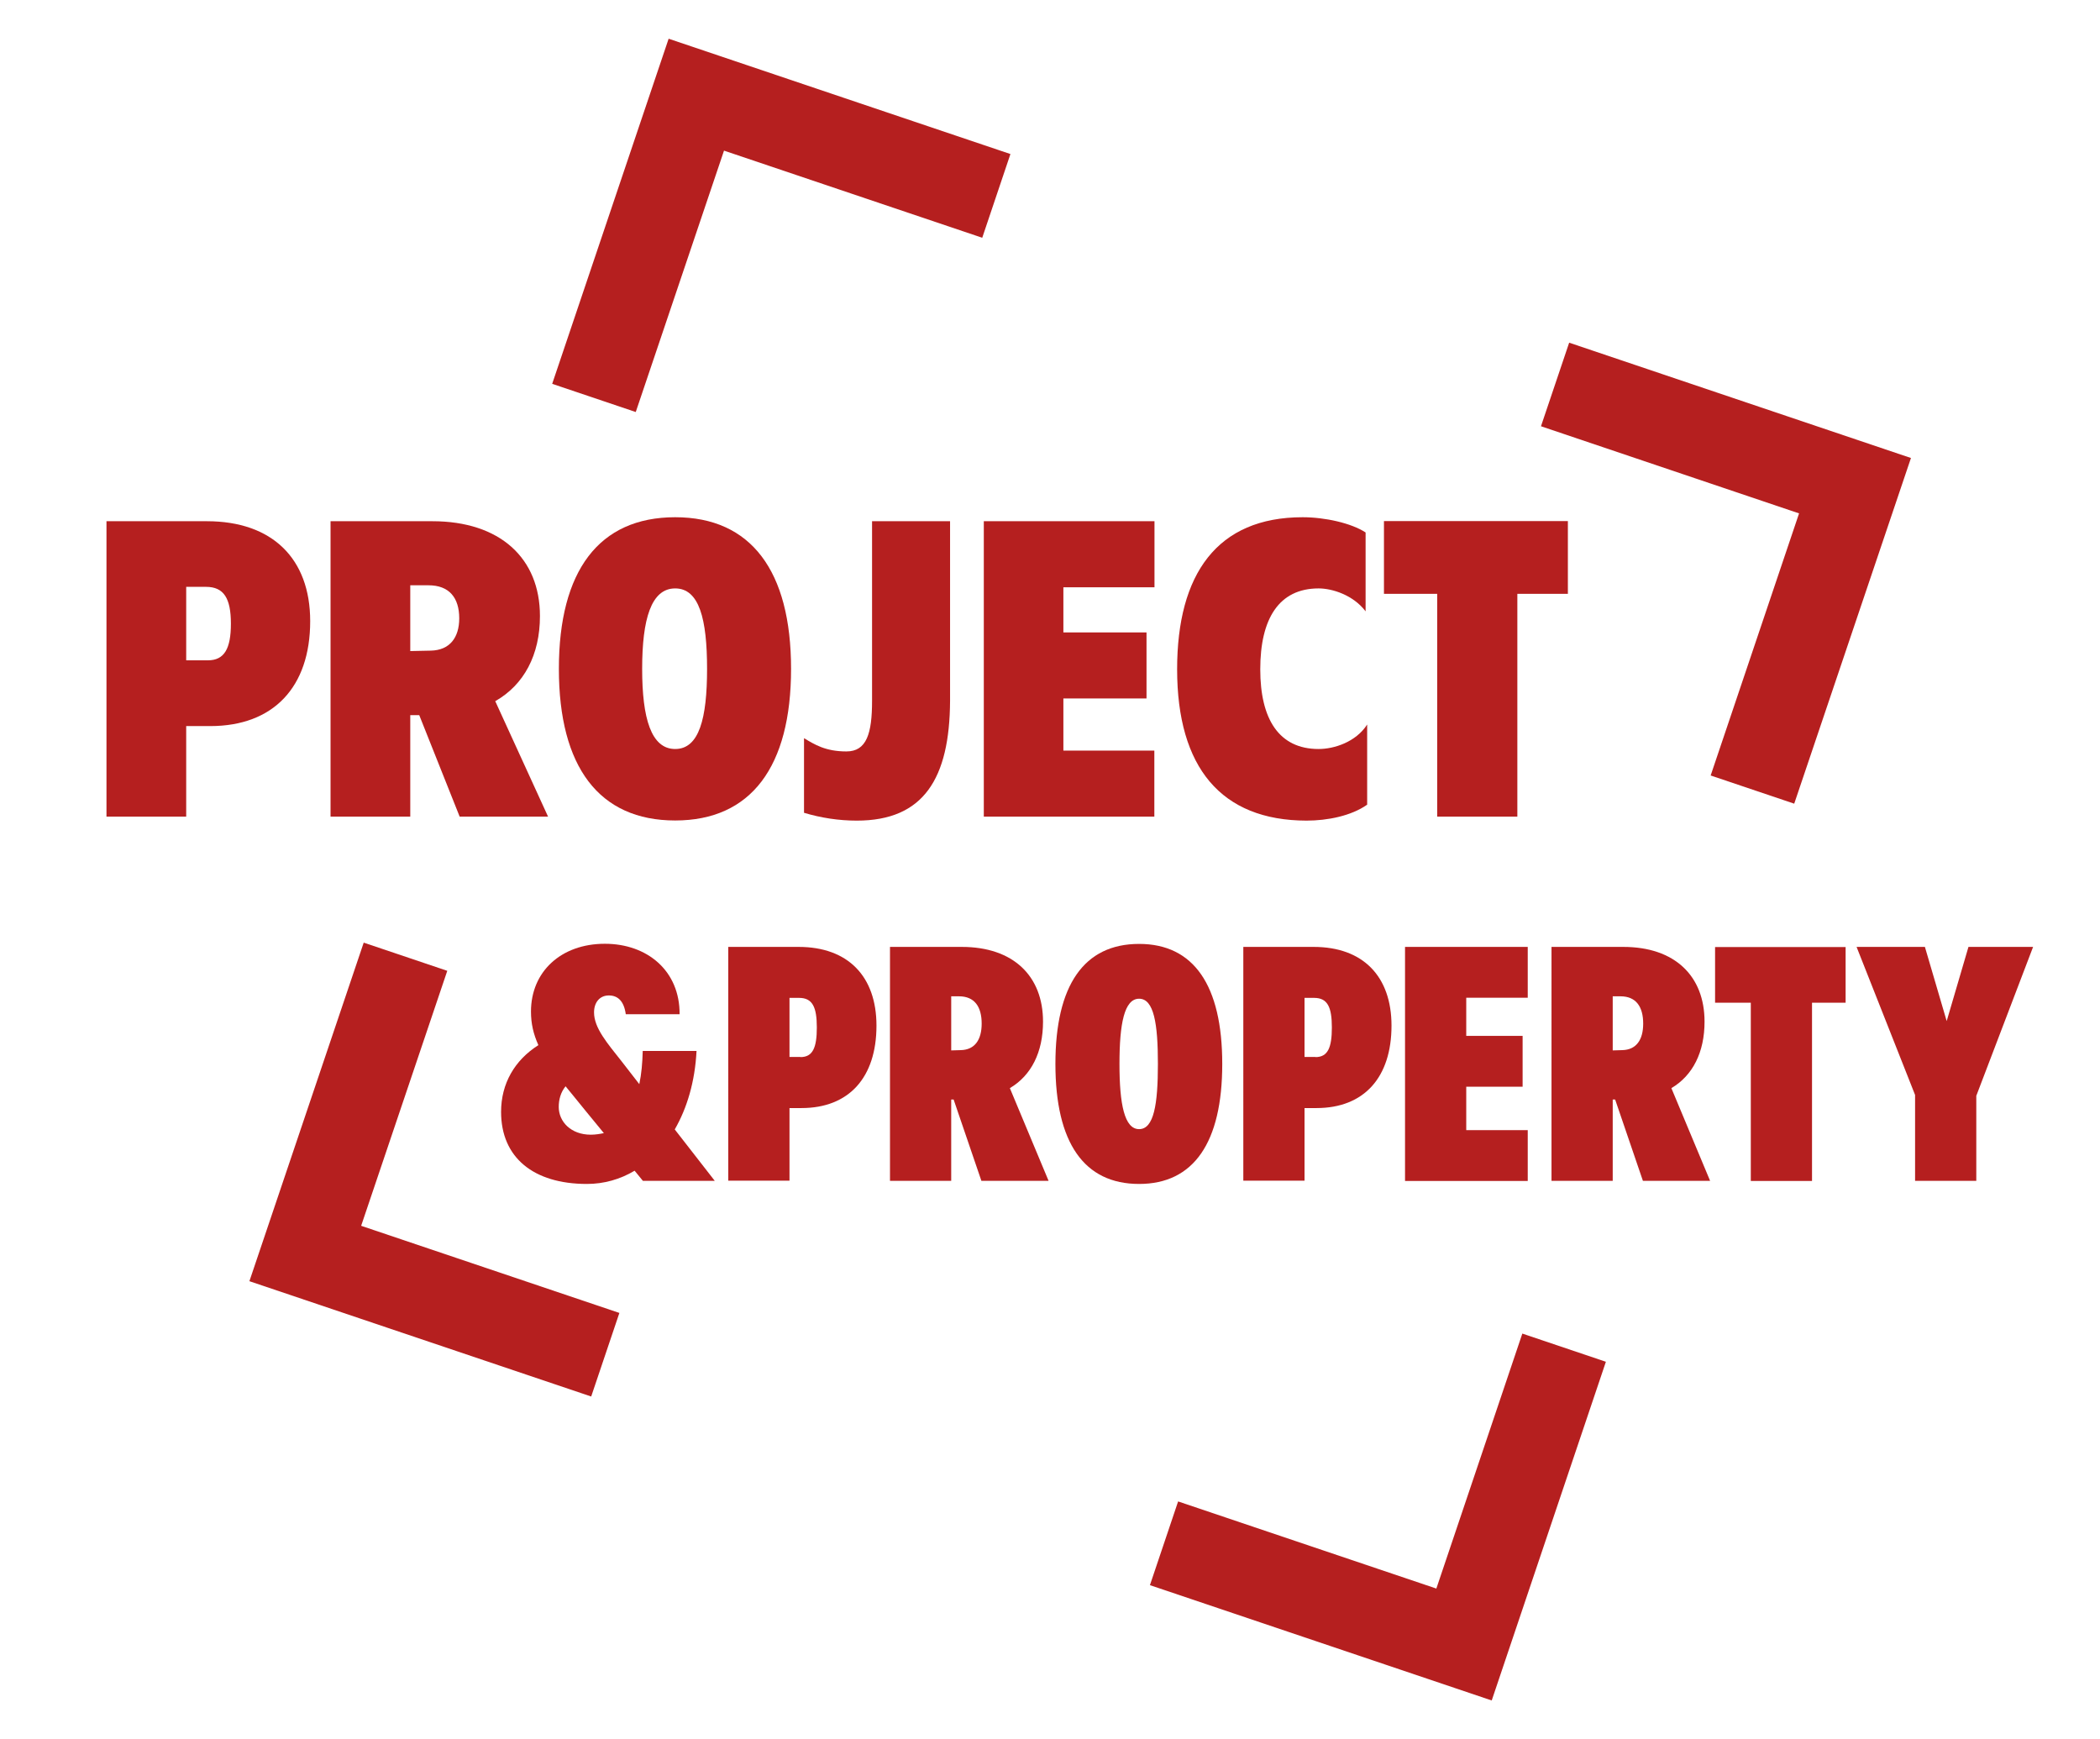
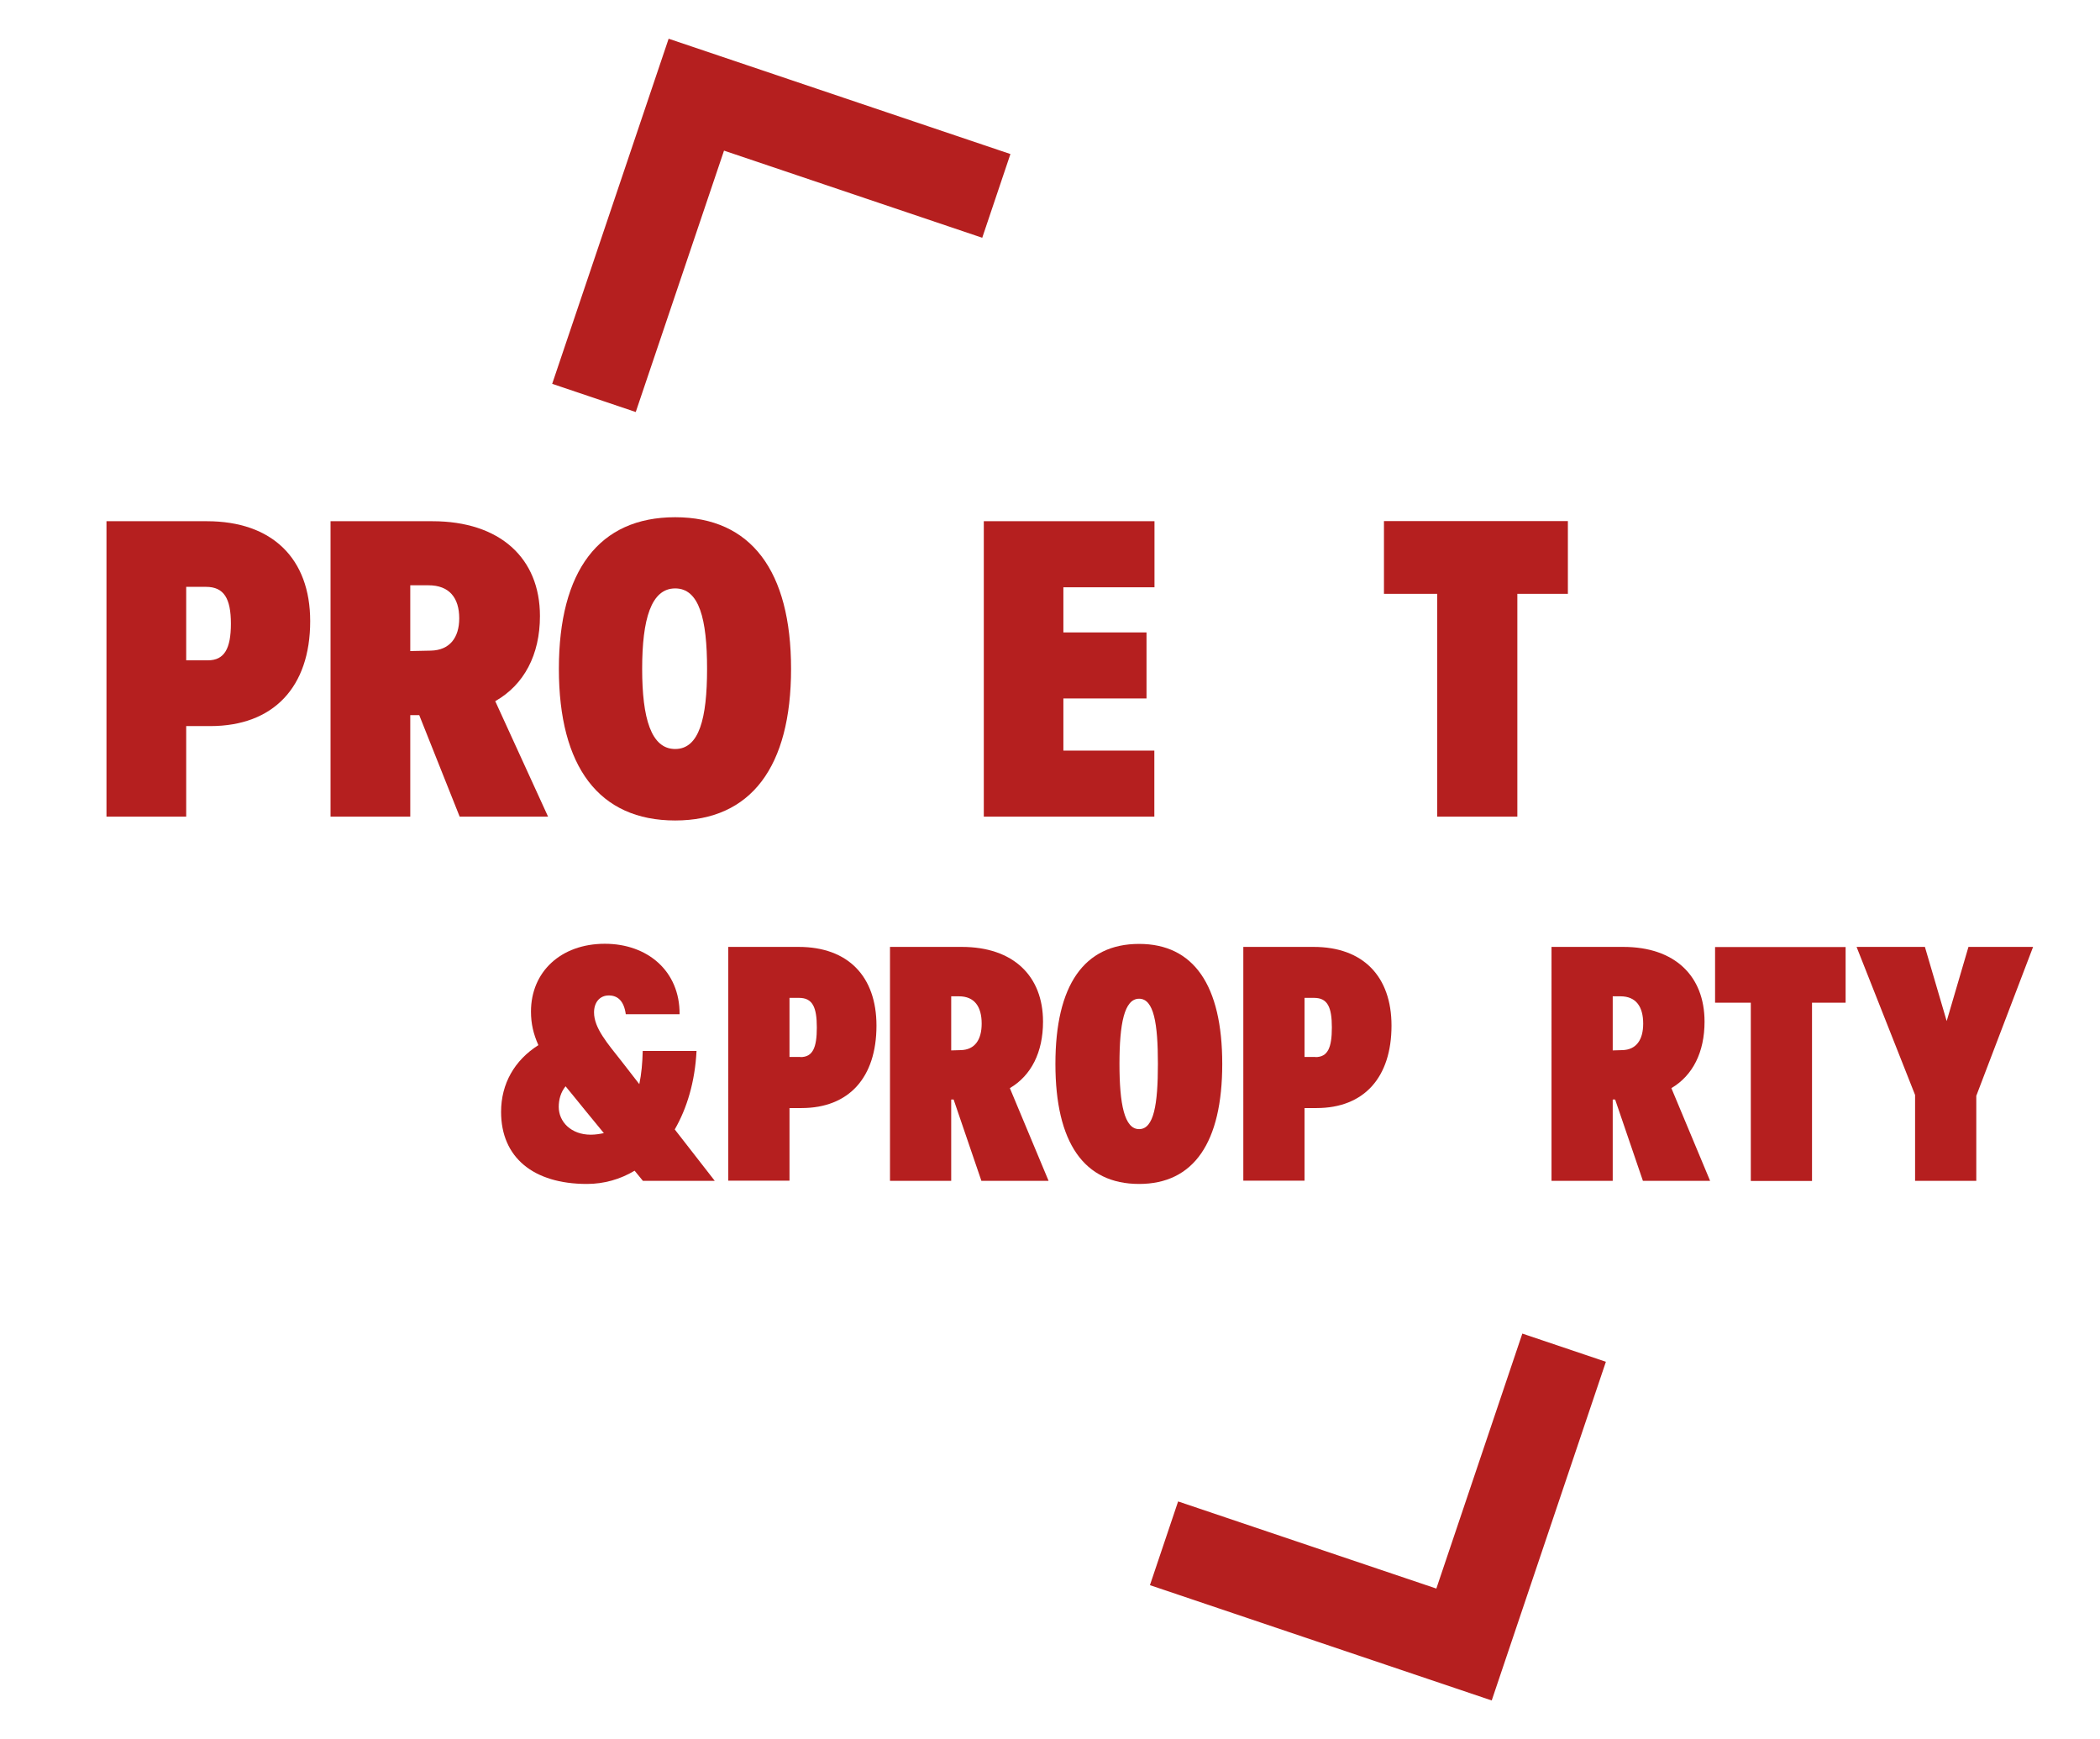
<svg xmlns="http://www.w3.org/2000/svg" version="1.1" id="Layer_1" x="0px" y="0px" viewBox="0 0 1475.2 1221.6" style="enable-background:new 0 0 1475.2 1221.6;" xml:space="preserve">
  <style type="text/css">
	.st0{fill:#B51F1F;}
</style>
  <g>
    <path class="st0" d="M74.8,366.1h70.5c45.9,0,72.6,26.2,72.6,70.2c0,46.4-25.9,73.7-70.2,73.7h-16.9v63.6h-56V366.1z M146.1,463.8   c11.5,0,16.1-8.2,16.1-25.7c0-17.8-4.9-25.9-17.5-25.9h-13.9v51.6H146.1z" />
    <path class="st0" d="M322.9,573.6l-28.4-71.3h-6.3v71.3h-56V366.1h71.5c47.5,0,75.6,25.9,75.6,66.6c0,27.3-11.2,48.3-31.4,59.8   l37.1,81.1H322.9z M288.2,457.3l14.5-0.3c13.1-0.3,19.9-9,19.9-22.7c0-14.5-7.1-23.2-21.6-23.2h-12.8V457.3z" />
    <path class="st0" d="M392.6,469.8c0-68.8,28.1-106.5,81.7-106.5c53.3,0,81.4,37.7,81.4,106.5c0,68.8-28.1,106.5-81.4,106.5   C420.8,576.3,392.6,538.6,392.6,469.8z M496.7,469.8c0-35-5.5-56.5-22.4-56.5s-23.2,21.6-23.2,56.5c0,34.7,6.3,56.3,23.2,56.3   S496.7,504.5,496.7,469.8z" />
-     <path class="st0" d="M667.4,366.1v126.2c-0.3,54.6-18.6,84.1-65.5,84.1c-12.6,0-25.1-1.9-37.1-5.5v-52.4c7.4,4.4,15,9.3,29.8,9.3   c14.2,0,18-12.6,18-35.5V366.1H667.4z" />
    <path class="st0" d="M747,412.5v31.7h58.4v46.4H747v36.6h63.9v46.4H691.1V366.1h119.9v46.4H747z" />
-     <path class="st0" d="M826.9,470.1c0-66.9,28.1-106.8,88.2-106.8c15.6,0,34.1,4.1,44.2,10.7v55.4c-8.7-11.5-23.5-16.1-33-16.1   c-27.9,0-41,21.3-41,56.8c0,35,13.1,56,41,56c10.9,0,26.2-4.9,34.1-17.2v56.3c-11.2,7.9-27.9,11.2-42.6,11.2   C857.7,576.3,826.9,538.9,826.9,470.1z" />
    <path class="st0" d="M1101.4,417.1h-35.5v156.5h-56.3V417.1h-37.4v-51.1h129.2V417.1z" />
  </g>
  <g>
    <path class="st0" d="M451.6,829.4l-5.8-7.1c-10.2,6.1-21.6,9.3-33.5,9.3c-37.6,0-60.3-18.6-60.3-50.6c0-19.9,9.5-36.3,26.2-46.9   c-3.5-7.8-5.2-15.1-5.2-23.6c0-27.9,21-47.6,51.9-47.6c29.8,0,52.7,19,52.5,49.5h-37.8c-1.3-9.5-5.8-13.2-11.9-13.2   c-6.5,0-10.4,5-10.4,11.9c0,11,9.3,21.6,19.7,34.8l12.1,15.6c1.5-7.1,2.2-14.9,2.4-23.3h37.8c-1.1,21.6-6.7,40.2-15.3,55.1   l28.1,36.1H451.6z M424.2,795.9l-12.8-15.6c-5.2-6.5-9.9-12.1-14.1-17.3c-3.5,4.3-4.8,9.5-4.8,14.5c0,10.4,8.6,19.5,22.5,19.5   C418.3,797,421.3,796.5,424.2,795.9z" />
    <path class="st0" d="M511.5,665.1H561c34.8,0,54.7,20.8,54.7,55.3c0,36.3-19.2,57.9-52.7,57.9h-8.4v51h-43V665.1z M562.3,742.5   c8.6,0,11.5-6.5,11.5-20.8c0-14.3-3-20.8-12.5-20.8h-6.7v41.5H562.3z" />
    <path class="st0" d="M689.4,829.4l-19.5-57.1h-1.7v57.1h-43V665.1h50.4c36.3,0,57.1,20.5,57.1,52.5c0,21.4-8.2,37.8-23.3,46.7   l27.2,65.1H689.4z M668.2,737.8l6.7-0.2c9.9-0.2,14.7-7.3,14.7-18.6c0-11.9-5-19.2-16-19.2h-5.4V737.8z" />
    <path class="st0" d="M741.4,747.3c0-55.3,20.1-84.3,58.8-84.3c38.3,0,58.4,29,58.4,84.3s-20.1,84.3-58.4,84.3   C761.5,831.6,741.4,802.6,741.4,747.3z M813.4,747.3c0-28.3-2.8-45.8-13.2-45.8c-10.4,0-13.8,17.5-13.8,45.8s3.5,45.8,13.8,45.8   C810.6,793.1,813.4,775.6,813.4,747.3z" />
    <path class="st0" d="M873.3,665.1h49.5c34.8,0,54.7,20.8,54.7,55.3c0,36.3-19.2,57.9-52.7,57.9h-8.4v51h-43V665.1z M924.1,742.5   c8.6,0,11.5-6.5,11.5-20.8c0-14.3-3-20.8-12.5-20.8h-6.7v41.5H924.1z" />
-     <path class="st0" d="M1030,700.8v26.8h39.6v35.7H1030v30.5h43.2v35.7H987V665.1h86.2v35.7H1030z" />
    <path class="st0" d="M1154.1,829.4l-19.5-57.1h-1.7v57.1h-43V665.1h50.4c36.3,0,57.1,20.5,57.1,52.5c0,21.4-8.2,37.8-23.3,46.7   l27.2,65.1H1154.1z M1132.9,737.8l6.7-0.2c9.9-0.2,14.7-7.3,14.7-18.6c0-11.9-5-19.2-16-19.2h-5.4V737.8z" />
    <path class="st0" d="M1296.5,704.3h-23.6v125.2h-43V704.3h-25.1v-39.1h91.7V704.3z" />
    <path class="st0" d="M1388.3,769.7v59.7h-43v-60.3l-41.1-104h48l15.3,52.1l15.3-52.1h45.4L1388.3,769.7z" />
  </g>
  <g>
    <polygon class="st0" points="1069.4,936.7 1009,1115.8 827.6,1054.6 807.8,1113.4 1047.9,1194.4 1128.1,956.5  " />
-     <polygon class="st0" points="1102.3,240.7 1082.5,299.4 1263.8,360.6 1201.7,544.7 1260.4,564.5 1342.4,321.7  " />
-     <polygon class="st0" points="253.7,861 314.2,681.9 255.5,662.1 175.2,899.9 415.3,980.9 435.1,922.2  " />
    <polygon class="st0" points="709.8,108.2 469.7,27.2 387.9,269.6 446.6,289.4 508.6,105.8 690,167  " />
  </g>
</svg>